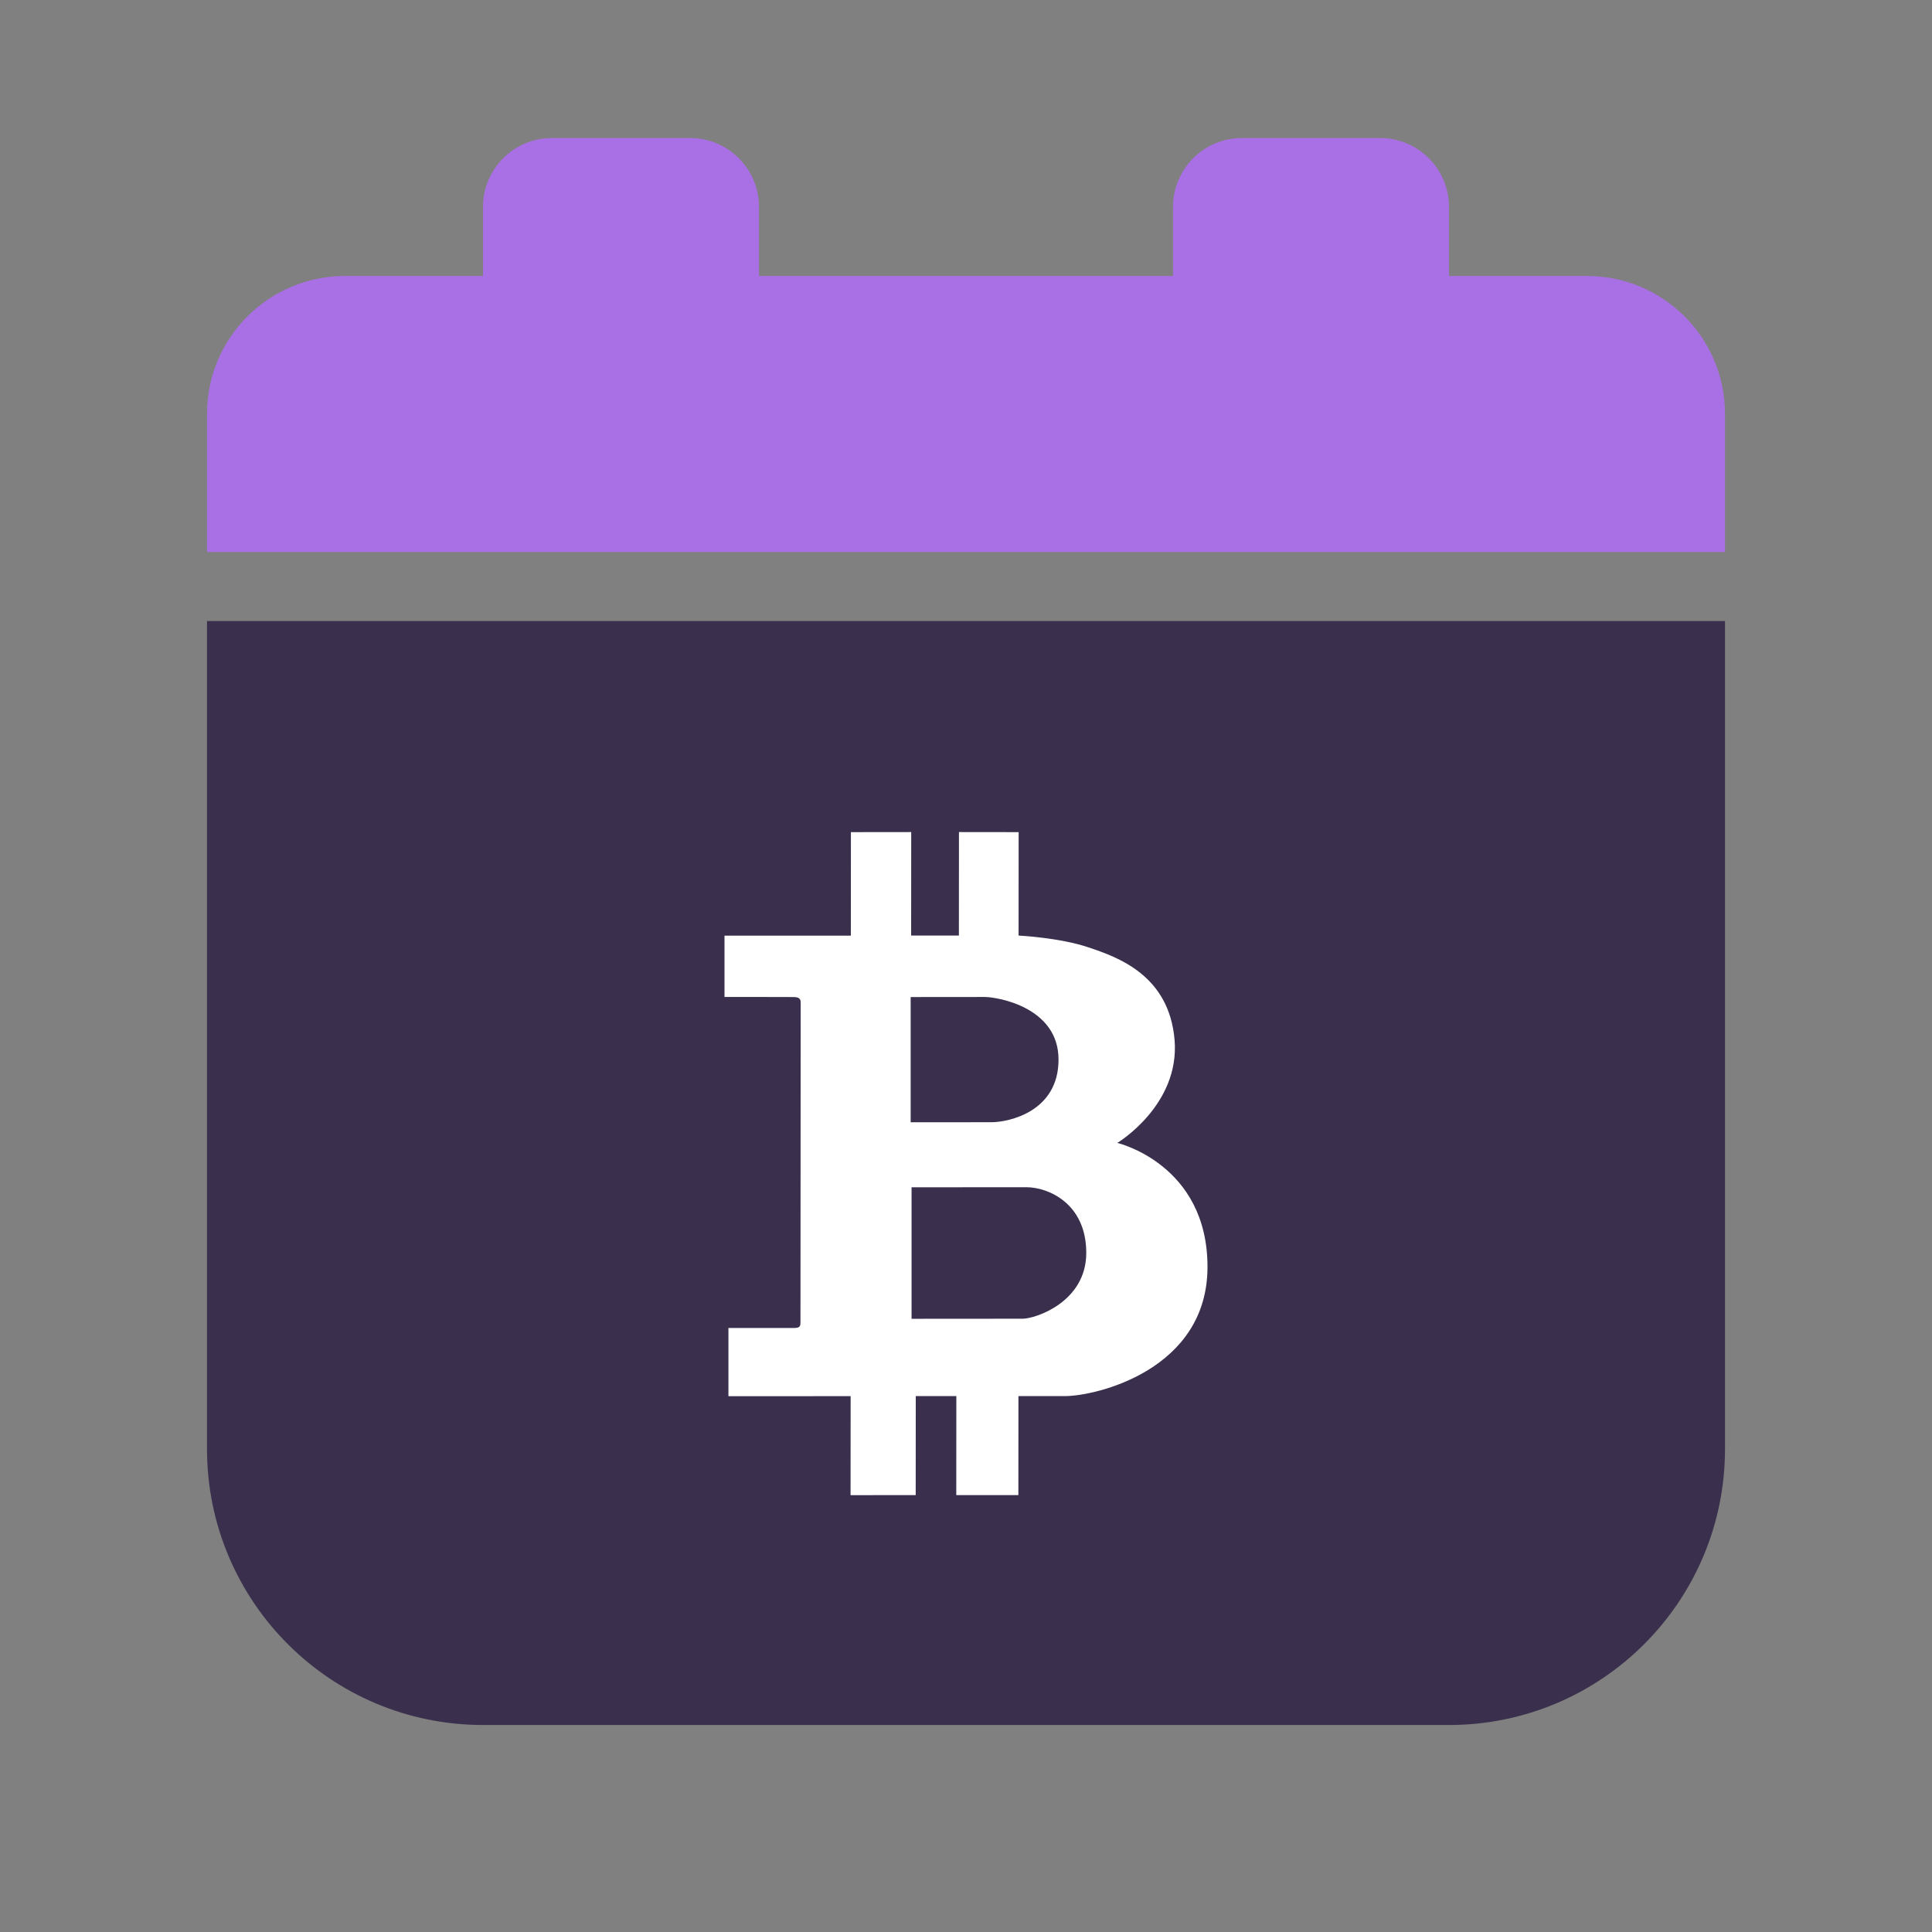
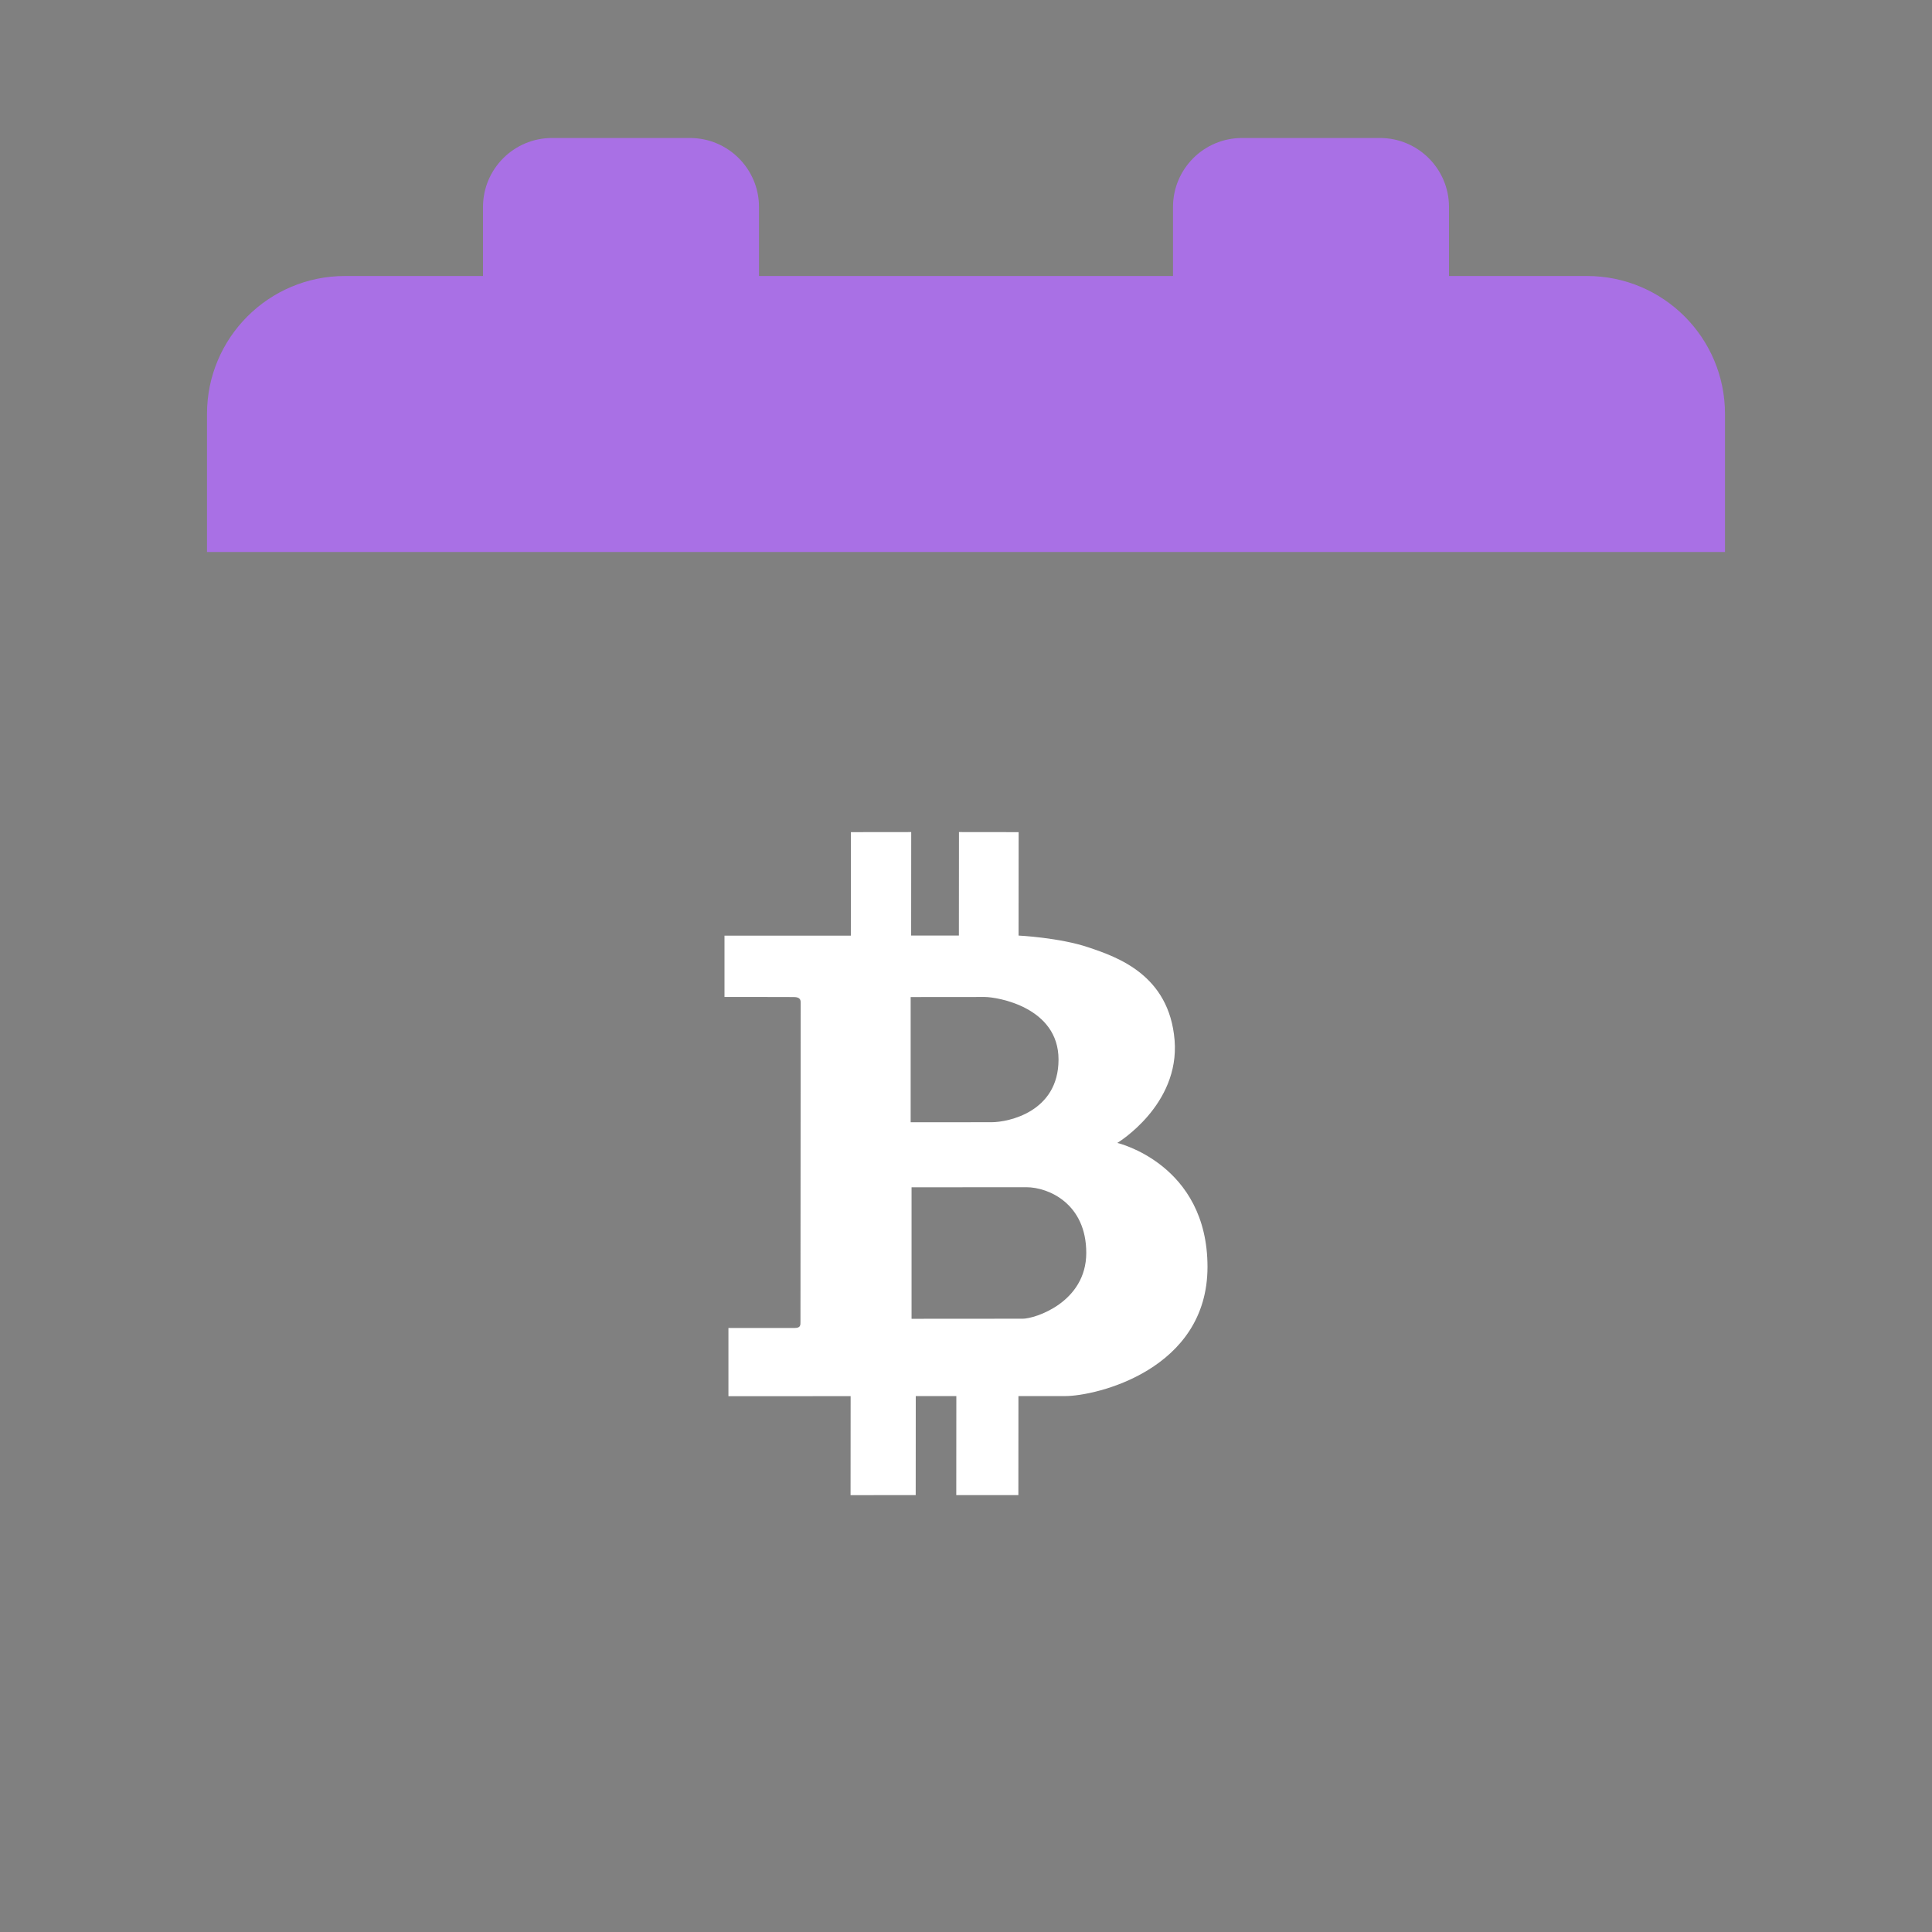
<svg xmlns="http://www.w3.org/2000/svg" width="28" height="28" viewBox="0 0 28 28" fill="none">
  <rect x="0" y="0" width="28" height="28" fill="#808080" stroke="none" />
  <g id="å¸åå¨æ¥">
-     <path id="Subtract" d="M3 9H25V21C25 23.209 23.209 25 21 25H7C4.791 25 3 23.209 3 21V9Z" fill="#3A304D" />
    <path id="Vector" d="M17.023 15.074C16.945 14.13 16.195 13.871 15.775 13.73C15.356 13.588 14.762 13.559 14.762 13.559L14.763 12.06L13.898 12.059L13.897 13.559L13.205 13.559L13.206 12.059L12.332 12.06L12.331 13.56H10.5L10.5 14.449C10.5 14.449 11.403 14.448 11.503 14.45C11.604 14.449 11.604 14.501 11.604 14.534C11.604 14.569 11.602 19.089 11.601 19.15C11.602 19.21 11.601 19.245 11.517 19.246C11.432 19.245 10.557 19.246 10.557 19.246V20.235L12.328 20.234L12.327 21.669L13.271 21.668L13.272 20.233H13.86L13.859 21.668L14.759 21.668L14.76 20.233L15.437 20.233C15.887 20.233 17.5 19.852 17.5 18.361C17.5 16.87 16.193 16.564 16.193 16.564C16.193 16.564 17.1 16.019 17.023 15.074L17.023 15.074ZM15.743 18.159C15.742 18.873 15.001 19.113 14.819 19.112C14.636 19.111 13.211 19.113 13.211 19.113L13.211 17.207C13.211 17.207 14.556 17.207 14.877 17.206C15.197 17.207 15.744 17.445 15.743 18.159ZM15.341 15.356C15.341 16.116 14.613 16.263 14.373 16.264C14.132 16.264 13.198 16.265 13.198 16.265V14.45C13.198 14.45 14.088 14.45 14.271 14.449C14.454 14.449 15.342 14.596 15.341 15.356Z" fill="white" />
    <path id="Union" fill-rule="evenodd" clip-rule="evenodd" d="M7 3C7 2.448 7.448 2 8 2H10C10.552 2 11 2.448 11 3V4H17V3C17 2.448 17.448 2 18 2H20C20.552 2 21 2.448 21 3V4H23C24.105 4 25 4.895 25 6V8H3V6C3 4.895 3.895 4 5 4H7V3Z" fill="#A970E5" />
  </g>
</svg>